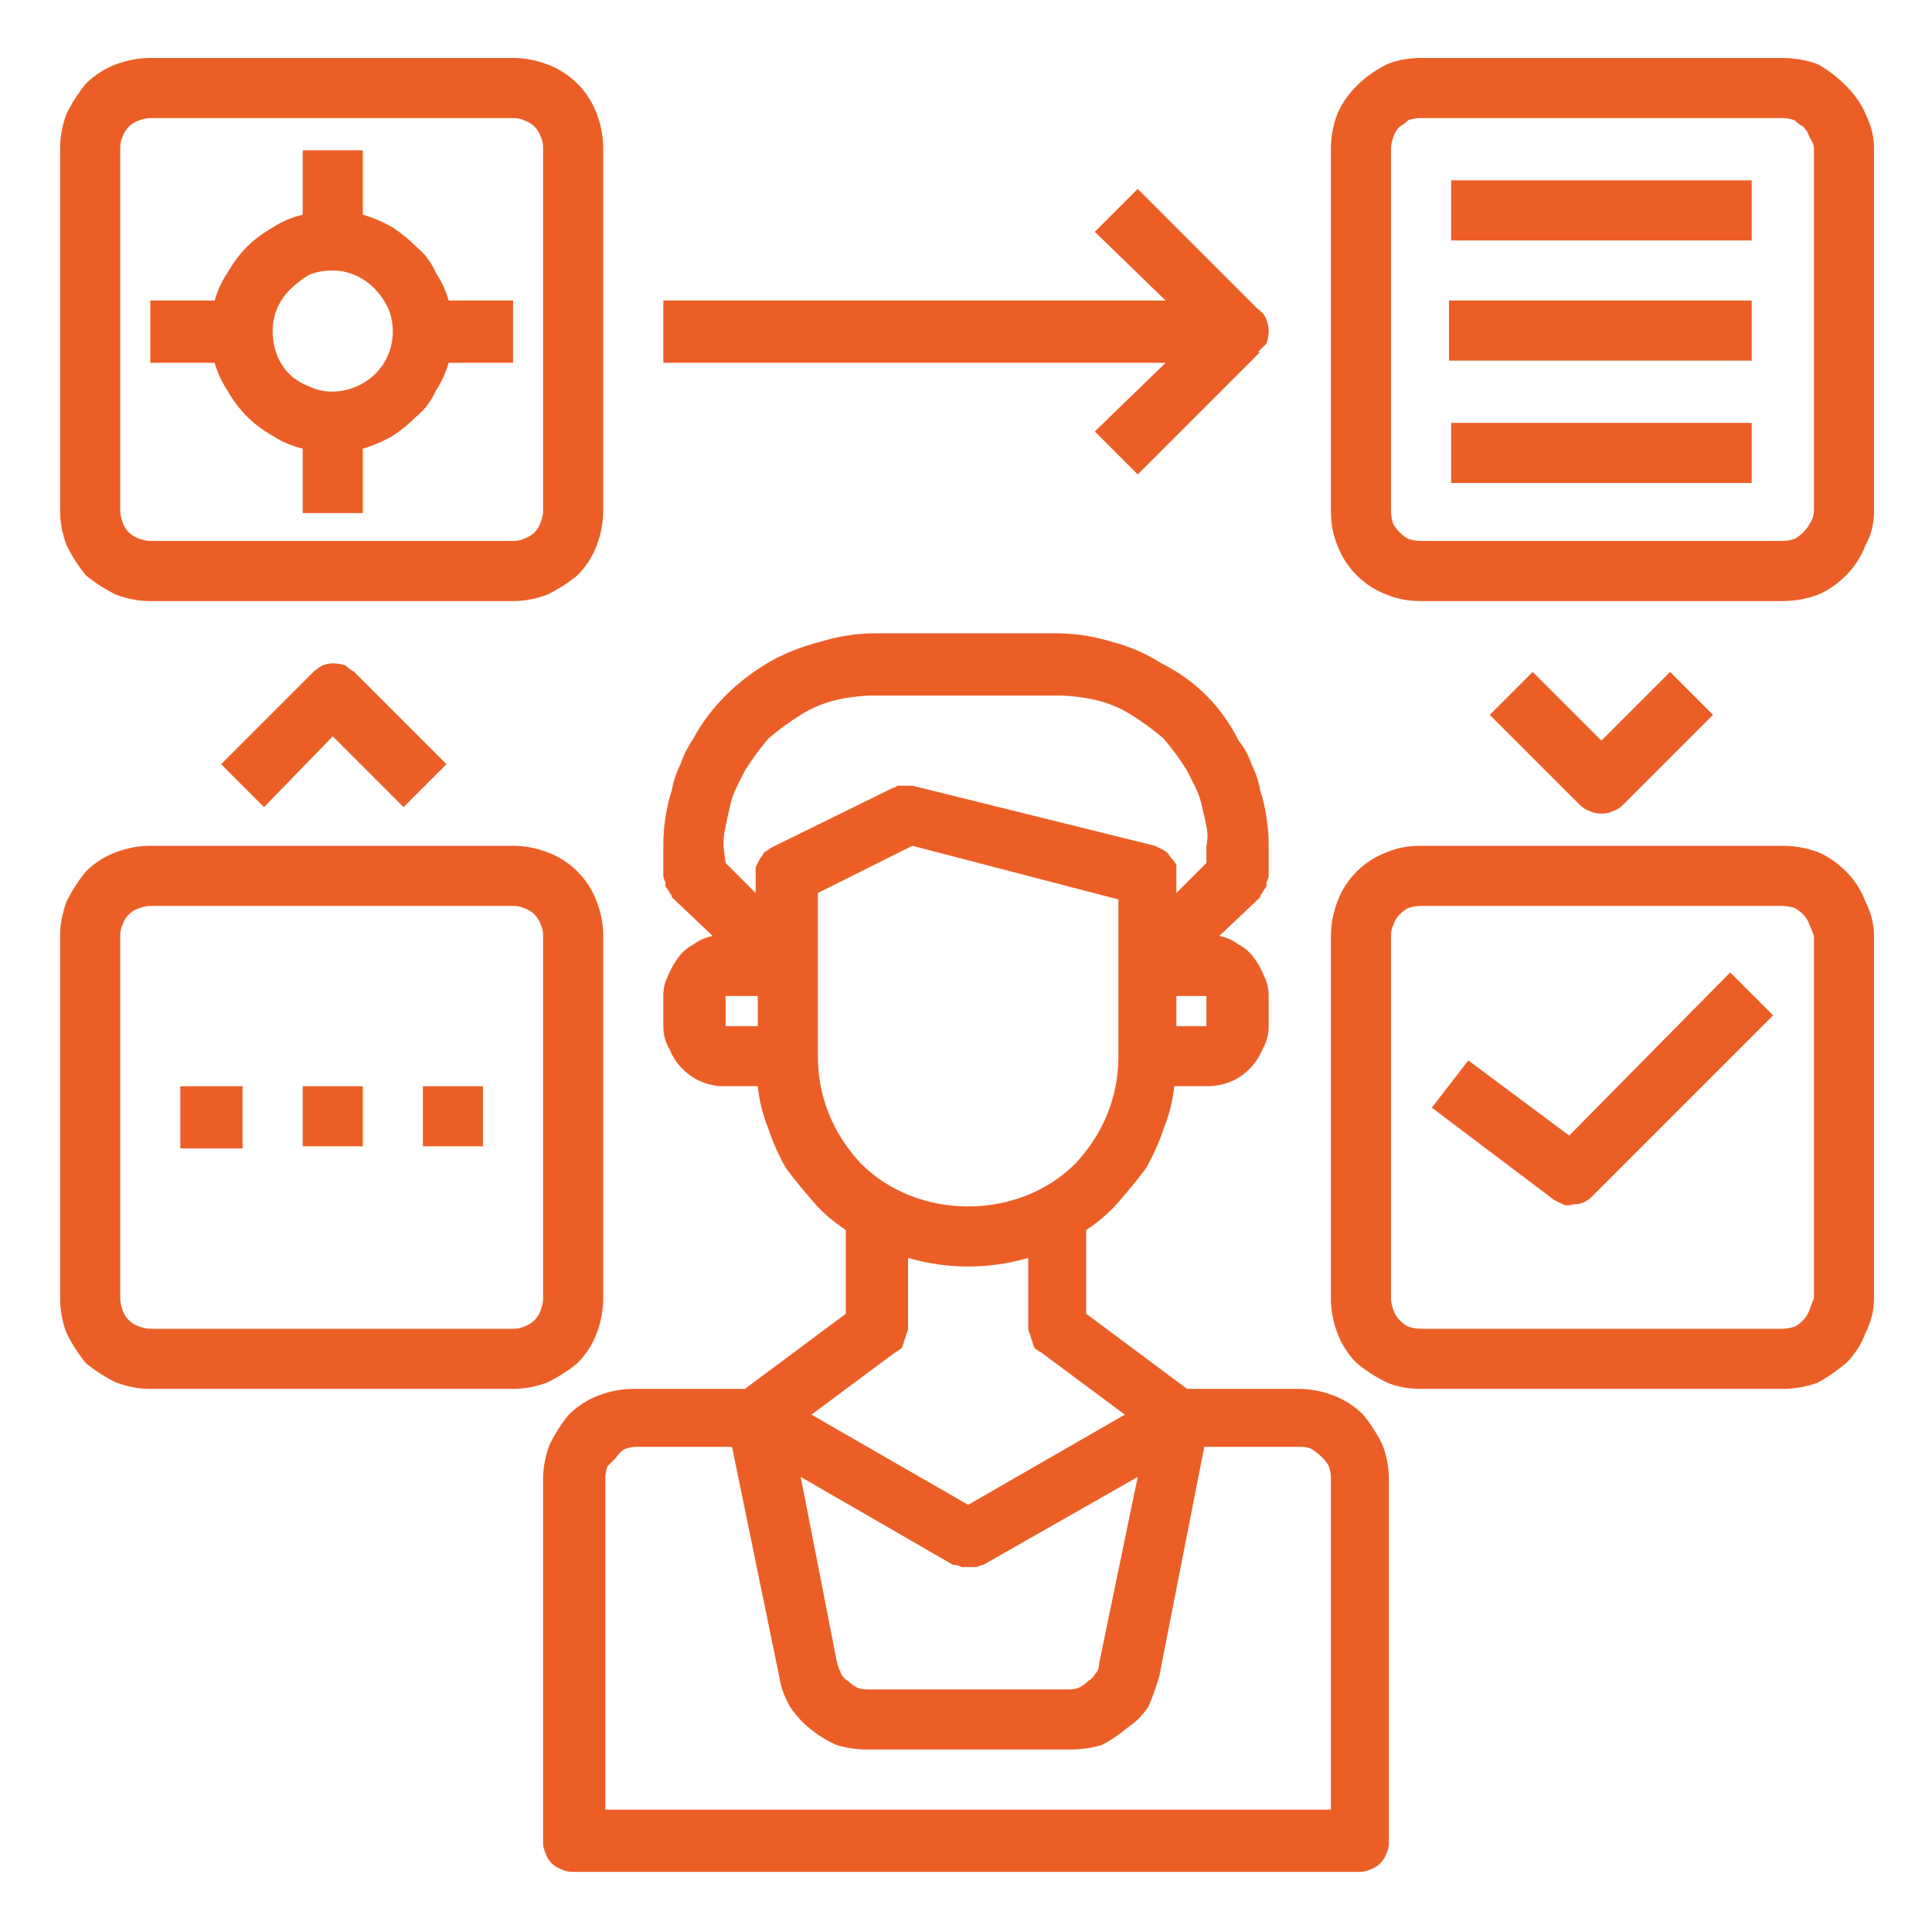
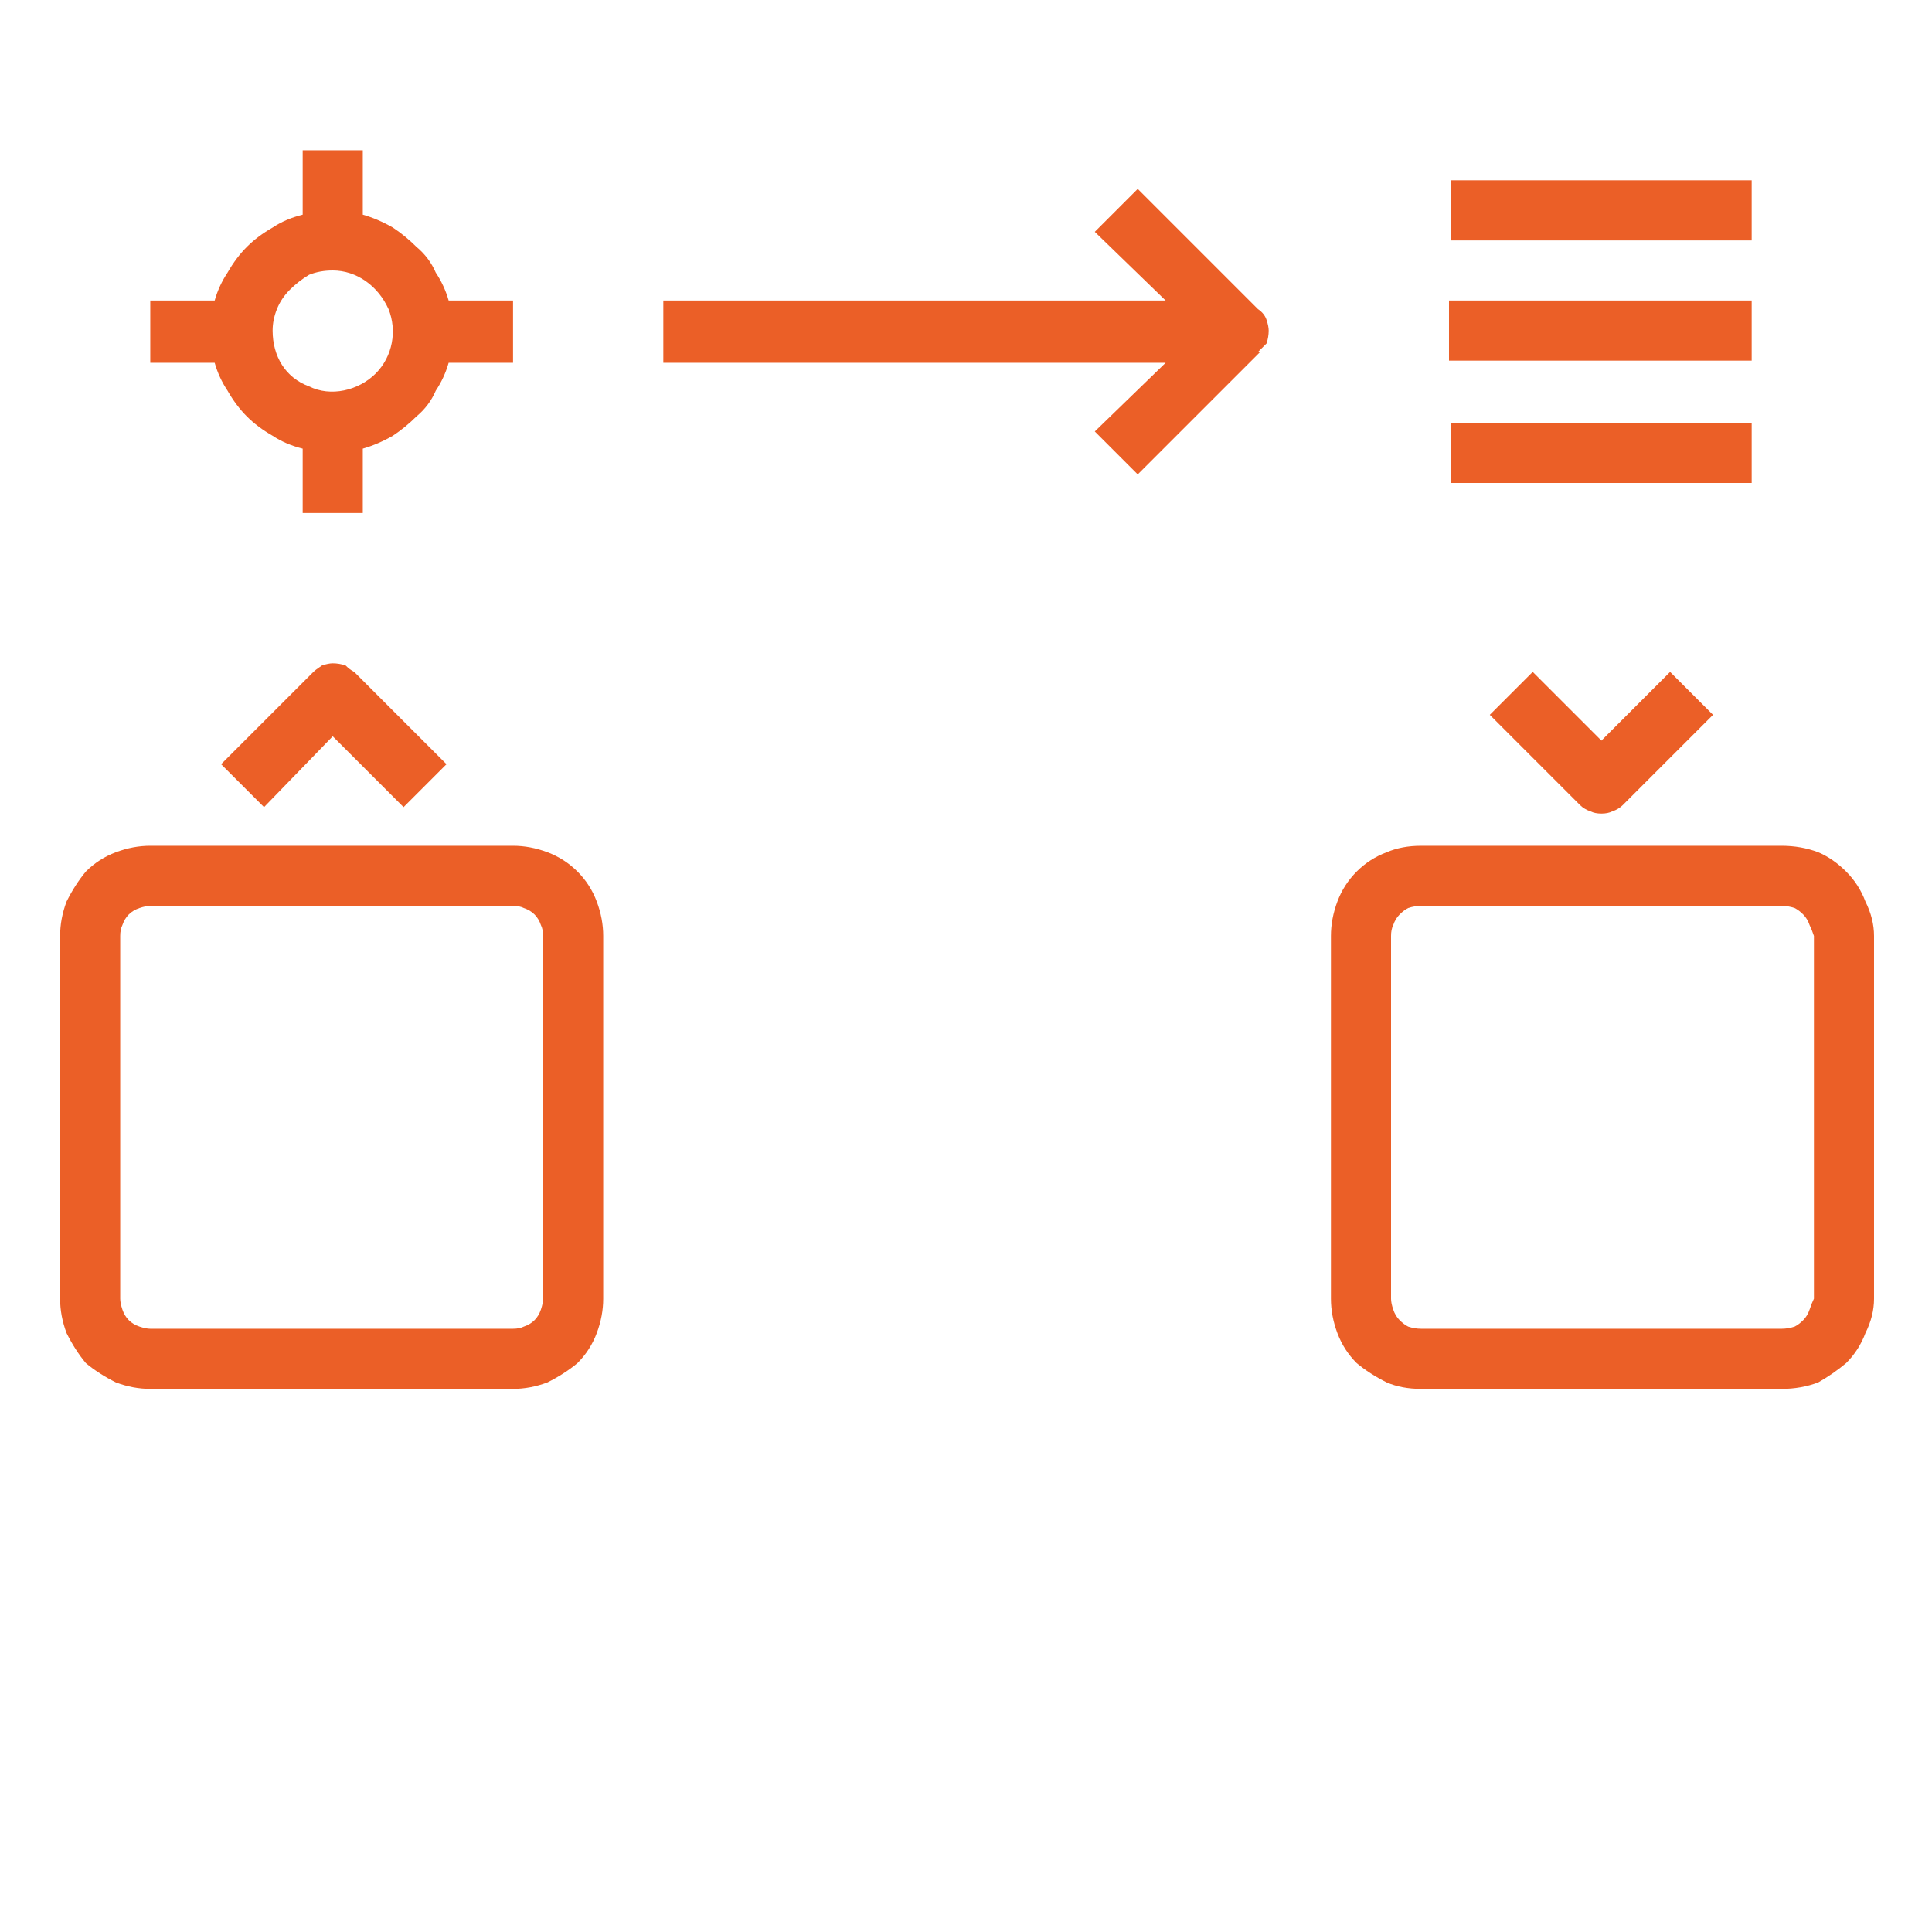
<svg xmlns="http://www.w3.org/2000/svg" version="1.2" viewBox="0 0 90 90" width="90" height="90">
  <style>.a{fill:#eb5f27}</style>
-   <path fill-rule="evenodd" class="a" d="m62.1 65q0.8 0.3 1.4 0.9 0.5 0.6 0.9 1.4 0.3 0.8 0.3 1.6v16.9q0 0.3-0.1 0.5-0.1 0.3-0.3 0.5-0.2 0.2-0.5 0.3-0.2 0.1-0.5 0.1h-36.6q-0.3 0-0.5-0.1-0.3-0.1-0.5-0.3-0.2-0.2-0.3-0.5-0.1-0.2-0.1-0.5v-16.9q0-0.8 0.3-1.6 0.4-0.8 0.9-1.4 0.6-0.6 1.4-0.9 0.8-0.3 1.6-0.3h5.2l4.7-3.5v-3.9q-0.9-0.6-1.5-1.3-0.7-0.8-1.3-1.6-0.5-0.9-0.8-1.8-0.4-1-0.5-2h-1.6q-0.5 0-1-0.2-0.5-0.2-0.9-0.6-0.4-0.4-0.6-0.9-0.3-0.5-0.3-1.1v-1.4q0-0.5 0.2-0.9 0.2-0.5 0.5-0.9 0.3-0.4 0.7-0.6 0.4-0.3 0.9-0.4l-1.9-1.8q0-0.1-0.1-0.2-0.1-0.2-0.2-0.3 0-0.1 0-0.2-0.1-0.2-0.1-0.3v-1.4q0-0.7 0.1-1.3 0.1-0.7 0.3-1.3 0.1-0.6 0.4-1.2 0.2-0.6 0.6-1.2 0.6-1.1 1.5-2 0.9-0.9 2.1-1.6 1.1-0.6 2.3-0.9 1.3-0.4 2.6-0.4h8.4q1.3 0 2.6 0.4 1.2 0.3 2.3 1 1.2 0.6 2.1 1.5 0.9 0.9 1.5 2.1 0.4 0.5 0.6 1.1 0.3 0.6 0.4 1.2 0.2 0.6 0.3 1.3 0.1 0.6 0.1 1.3v1.4q0 0.1-0.1 0.3 0 0.1 0 0.2-0.1 0.1-0.2 0.3-0.1 0.1-0.1 0.2l-1.9 1.8q0.5 0.1 0.9 0.4 0.4 0.2 0.7 0.6 0.3 0.4 0.5 0.9 0.2 0.4 0.2 0.9v1.4q0 0.6-0.3 1.1-0.2 0.5-0.6 0.9-0.4 0.4-0.9 0.6-0.5 0.2-1.1 0.2h-1.5q-0.1 1-0.5 2-0.3 0.9-0.8 1.8-0.6 0.8-1.3 1.6-0.6 0.7-1.5 1.3v3.9l4.7 3.5h5.2q0.8 0 1.6 0.3zm-5.9-18.6h-1.4v1.4h1.4zm-22.4-6.2l1.4 1.4v-0.8q0-0.2 0-0.4 0.1-0.2 0.2-0.4 0.1-0.1 0.2-0.3 0.2-0.1 0.3-0.2l5.7-2.8q0.1 0 0.2-0.1 0.1 0 0.2 0 0.2 0 0.3 0 0.1 0 0.2 0l11.3 2.8q0.2 0.1 0.4 0.2 0.2 0.1 0.3 0.3 0.2 0.2 0.3 0.4 0 0.3 0 0.5v0.8l1.4-1.4v-0.8q0.1-0.5 0-0.9-0.1-0.5-0.2-0.9-0.1-0.5-0.3-0.9-0.2-0.4-0.4-0.8-0.5-0.8-1.1-1.5-0.7-0.6-1.5-1.1-0.8-0.5-1.7-0.7-0.9-0.2-1.8-0.2h-8.4q-0.9 0-1.8 0.2-0.9 0.2-1.7 0.7-0.8 0.5-1.5 1.1-0.6 0.7-1.1 1.5-0.2 0.4-0.4 0.8-0.2 0.4-0.3 0.9-0.1 0.4-0.2 0.9-0.1 0.4-0.1 0.9zm0 7.6h1.5v-1.4h-1.5zm6.3 6.4c1.3 1.3 3.1 2 5 2 1.9 0 3.7-0.7 5-2 1.3-1.4 2-3.1 2-5v-7.3l-9.6-2.5-4.4 2.2v7.6c0 1.9 0.7 3.6 2 5zm-2.3 11.7l7.3 4.2 7.3-4.2-3.9-2.9q-0.2-0.1-0.3-0.2-0.1-0.2-0.1-0.3-0.1-0.2-0.1-0.3-0.1-0.2-0.1-0.3v-3.3q-0.7 0.2-1.4 0.3-0.7 0.1-1.4 0.1-0.7 0-1.4-0.1-0.7-0.1-1.4-0.3v3.3q0 0.1-0.1 0.3 0 0.1-0.1 0.3 0 0.1-0.1 0.3-0.1 0.1-0.3 0.2zm24.2 2.9q0-0.2-0.1-0.5-0.1-0.2-0.3-0.4-0.2-0.2-0.5-0.4-0.2-0.1-0.5-0.1h-4.5l-2.1 10.7q-0.2 0.7-0.5 1.4-0.4 0.6-1 1-0.6 0.5-1.2 0.8-0.7 0.2-1.5 0.2h-9.4q-0.7 0-1.4-0.2-0.7-0.3-1.3-0.8-0.5-0.4-0.9-1-0.4-0.7-0.5-1.4l-2.2-10.7h-4.5q-0.2 0-0.5 0.1-0.3 0.2-0.4 0.4-0.2 0.2-0.4 0.4-0.1 0.3-0.1 0.5v15.5h33.8zm-16.2 4.1q-0.1 0-0.3 0.1-0.2 0-0.4 0-0.2 0-0.3 0-0.2-0.1-0.4-0.1l-7.1-4.1 1.7 8.7q0.1 0.3 0.2 0.5 0.1 0.2 0.3 0.3 0.2 0.2 0.4 0.3 0.2 0.1 0.5 0.1h9.4q0.3 0 0.5-0.1 0.2-0.1 0.4-0.3 0.2-0.1 0.3-0.3 0.2-0.2 0.2-0.5l1.8-8.7zm38.9-69.9q0.7 0.4 1.3 1 0.6 0.6 0.9 1.3 0.4 0.8 0.4 1.6v16.9q0 0.9-0.4 1.6-0.3 0.8-0.9 1.4-0.6 0.6-1.3 0.9-0.8 0.3-1.7 0.3h-16.8q-0.9 0-1.6-0.3-0.8-0.3-1.4-0.9-0.6-0.6-0.9-1.4-0.3-0.7-0.3-1.6v-16.9q0-0.8 0.3-1.6 0.3-0.7 0.9-1.3 0.6-0.6 1.4-1 0.7-0.3 1.6-0.3h16.8q0.9 0 1.7 0.3zm-0.2 3.9q0-0.2-0.2-0.5-0.1-0.3-0.3-0.5-0.2-0.1-0.4-0.3-0.3-0.1-0.6-0.1h-16.8q-0.3 0-0.6 0.1-0.2 0.2-0.4 0.3-0.2 0.2-0.3 0.5-0.1 0.3-0.1 0.5v16.9q0 0.3 0.1 0.6 0.1 0.2 0.3 0.4 0.2 0.2 0.4 0.3 0.3 0.1 0.6 0.1h16.8q0.3 0 0.6-0.1 0.2-0.1 0.4-0.3 0.2-0.2 0.3-0.4 0.2-0.3 0.2-0.6zm-3.9 38.4l2 2-8.4 8.4q-0.2 0.2-0.4 0.3-0.2 0.1-0.5 0.1-0.3 0.1-0.5 0-0.2-0.1-0.4-0.2l-5.7-4.3 1.7-2.2 4.7 3.5zm-75.2-17.6q-0.8-0.4-1.4-0.9-0.5-0.6-0.9-1.4-0.3-0.8-0.3-1.6v-16.9q0-0.8 0.3-1.6 0.4-0.8 0.9-1.4 0.6-0.6 1.4-0.9 0.8-0.3 1.6-0.3h16.9q0.8 0 1.6 0.3 0.8 0.3 1.4 0.9 0.6 0.6 0.9 1.4 0.3 0.8 0.3 1.6v16.9q0 0.8-0.3 1.6-0.3 0.8-0.9 1.4-0.6 0.5-1.4 0.9-0.8 0.3-1.6 0.3h-16.9q-0.8 0-1.6-0.3zm0.2-3.9q0 0.2 0.1 0.5 0.1 0.3 0.3 0.5 0.2 0.2 0.5 0.3 0.3 0.1 0.5 0.1h16.9q0.3 0 0.5-0.1 0.3-0.1 0.5-0.3 0.2-0.2 0.3-0.5 0.1-0.3 0.1-0.5v-16.9q0-0.3-0.1-0.5-0.1-0.3-0.3-0.5-0.2-0.2-0.5-0.3-0.2-0.1-0.5-0.1h-16.9q-0.2 0-0.5 0.1-0.3 0.1-0.5 0.3-0.2 0.2-0.3 0.5-0.1 0.2-0.1 0.5z" />
-   <path fill-rule="evenodd" class="a" d="m27.8 62.1q-0.3 0.8-0.9 1.4-0.6 0.5-1.4 0.9-0.8 0.3-1.6 0.3h-16.9q-0.8 0-1.6-0.3-0.8-0.4-1.4-0.9-0.5-0.6-0.9-1.4-0.3-0.8-0.3-1.6v-16.9q0-0.8 0.3-1.6 0.4-0.8 0.9-1.4 0.6-0.6 1.4-0.9 0.8-0.3 1.6-0.3h16.9q0.8 0 1.6 0.3 0.8 0.3 1.4 0.9 0.6 0.6 0.9 1.4 0.3 0.8 0.3 1.6v16.9q0 0.8-0.3 1.6zm-2.5-18.5q0-0.3-0.1-0.5-0.1-0.3-0.3-0.5-0.2-0.2-0.5-0.3-0.2-0.1-0.5-0.1h-16.9q-0.2 0-0.5 0.1-0.3 0.1-0.5 0.3-0.2 0.2-0.3 0.5-0.1 0.2-0.1 0.5v16.9q0 0.2 0.1 0.5 0.1 0.3 0.3 0.5 0.2 0.2 0.5 0.3 0.3 0.1 0.5 0.1h16.9q0.3 0 0.5-0.1 0.3-0.1 0.5-0.3 0.2-0.2 0.3-0.5 0.1-0.3 0.1-0.5zm-12.6-23.3q-0.7-0.4-1.2-0.9-0.5-0.5-0.9-1.2-0.4-0.6-0.6-1.3h-3v-2.9h3q0.2-0.7 0.6-1.3 0.4-0.7 0.9-1.2 0.5-0.5 1.2-0.9 0.6-0.4 1.4-0.6v-3h2.8v3q0.7 0.2 1.4 0.6 0.6 0.4 1.1 0.9 0.6 0.5 0.9 1.2 0.4 0.6 0.6 1.3h3v2.9h-3q-0.2 0.7-0.6 1.3-0.3 0.7-0.9 1.2-0.5 0.5-1.1 0.9-0.7 0.4-1.4 0.6v3h-2.8v-3q-0.8-0.2-1.4-0.6zm1.7-7.5q-0.5 0.3-0.9 0.7-0.4 0.4-0.6 0.9-0.2 0.5-0.2 1c0 1.2 0.6 2.2 1.7 2.6 1 0.5 2.3 0.2 3.1-0.6 0.8-0.8 1-2 0.6-3-0.5-1.1-1.5-1.8-2.6-1.8q-0.6 0-1.1 0.2zm39.9 4.1h-23.4v-2.9h23.4l-3.3-3.2 2-2 5.6 5.6q0.3 0.2 0.4 0.5 0.1 0.3 0.1 0.5 0 0.3-0.1 0.6-0.2 0.2-0.4 0.4h0.1l-5.7 5.7-2-2zm-39.3 14.1q0.3-0.1 0.5-0.1 0.3 0 0.6 0.1 0.2 0.2 0.4 0.3l4.3 4.3-2 2-3.3-3.3-3.2 3.3-2-2 4.3-4.3q0.1-0.1 0.4-0.3zm69.7 8.7q0.7 0.3 1.3 0.9 0.6 0.6 0.9 1.4 0.4 0.8 0.4 1.6v16.9q0 0.8-0.4 1.6-0.3 0.8-0.9 1.4-0.6 0.5-1.3 0.9-0.8 0.3-1.7 0.3h-16.8q-0.9 0-1.6-0.3-0.8-0.4-1.4-0.9-0.6-0.6-0.9-1.4-0.3-0.8-0.3-1.6v-16.9q0-0.8 0.3-1.6 0.3-0.8 0.9-1.4 0.6-0.6 1.4-0.9 0.7-0.3 1.6-0.3h16.8q0.9 0 1.7 0.3zm-0.2 3.9q-0.1-0.3-0.2-0.5-0.1-0.3-0.3-0.5-0.2-0.2-0.4-0.3-0.3-0.1-0.6-0.1h-16.8q-0.3 0-0.6 0.1-0.2 0.1-0.4 0.3-0.2 0.2-0.3 0.5-0.1 0.2-0.1 0.5v16.9q0 0.2 0.1 0.5 0.1 0.3 0.3 0.5 0.2 0.2 0.4 0.3 0.3 0.1 0.6 0.1h16.8q0.3 0 0.6-0.1 0.2-0.1 0.4-0.3 0.2-0.2 0.3-0.5 0.1-0.3 0.2-0.5zm-9.4-5.8q-0.2 0.1-0.5 0.1-0.3 0-0.5-0.1-0.3-0.1-0.5-0.3l-4.2-4.2 2-2 3.2 3.2 3.2-3.2 2 2-4.2 4.2q-0.2 0.2-0.5 0.3zm6.5-29.4v2.8h-14v-2.8zm0 5.6v2.8h-14.1v-2.8zm0 5.7v2.8h-14v-2.8z" />
-   <path class="a" d="m14.1 50.6h2.8v2.8h-2.8zm5.6 0h2.8v2.8h-2.8zm-11.3 0h2.9v2.9h-2.9z" />
+   <path fill-rule="evenodd" class="a" d="m27.8 62.1q-0.3 0.8-0.9 1.4-0.6 0.5-1.4 0.9-0.8 0.3-1.6 0.3h-16.9q-0.8 0-1.6-0.3-0.8-0.4-1.4-0.9-0.5-0.6-0.9-1.4-0.3-0.8-0.3-1.6v-16.9q0-0.8 0.3-1.6 0.4-0.8 0.9-1.4 0.6-0.6 1.4-0.9 0.8-0.3 1.6-0.3h16.9q0.8 0 1.6 0.3 0.8 0.3 1.4 0.9 0.6 0.6 0.9 1.4 0.3 0.8 0.3 1.6v16.9q0 0.8-0.3 1.6zm-2.5-18.5q0-0.3-0.1-0.5-0.1-0.3-0.3-0.5-0.2-0.2-0.5-0.3-0.2-0.1-0.5-0.1h-16.9q-0.2 0-0.5 0.1-0.3 0.1-0.5 0.3-0.2 0.2-0.3 0.5-0.1 0.2-0.1 0.5v16.9q0 0.2 0.1 0.5 0.1 0.3 0.3 0.5 0.2 0.2 0.5 0.3 0.3 0.1 0.5 0.1h16.9q0.3 0 0.5-0.1 0.3-0.1 0.5-0.3 0.2-0.2 0.3-0.5 0.1-0.3 0.1-0.5zm-12.6-23.3q-0.7-0.4-1.2-0.9-0.5-0.5-0.9-1.2-0.4-0.6-0.6-1.3h-3v-2.9h3q0.2-0.7 0.6-1.3 0.4-0.7 0.9-1.2 0.5-0.5 1.2-0.9 0.6-0.4 1.4-0.6v-3h2.8v3q0.7 0.2 1.4 0.6 0.6 0.4 1.1 0.9 0.6 0.5 0.9 1.2 0.4 0.6 0.6 1.3h3v2.9h-3q-0.2 0.7-0.6 1.3-0.3 0.7-0.9 1.2-0.5 0.5-1.1 0.9-0.7 0.4-1.4 0.6v3h-2.8v-3q-0.8-0.2-1.4-0.6zm1.7-7.5q-0.5 0.3-0.9 0.7-0.4 0.4-0.6 0.9-0.2 0.5-0.2 1c0 1.2 0.6 2.2 1.7 2.6 1 0.5 2.3 0.2 3.1-0.6 0.8-0.8 1-2 0.6-3-0.5-1.1-1.5-1.8-2.6-1.8q-0.6 0-1.1 0.2zm39.9 4.1h-23.4v-2.9h23.4l-3.3-3.2 2-2 5.6 5.6q0.3 0.2 0.4 0.5 0.1 0.3 0.1 0.5 0 0.3-0.1 0.6-0.2 0.2-0.4 0.4h0.1l-5.7 5.7-2-2zm-39.3 14.1q0.3-0.1 0.5-0.1 0.3 0 0.6 0.1 0.2 0.2 0.4 0.3l4.3 4.3-2 2-3.3-3.3-3.2 3.3-2-2 4.3-4.3q0.1-0.1 0.4-0.3m69.7 8.7q0.7 0.3 1.3 0.9 0.6 0.6 0.9 1.4 0.4 0.8 0.4 1.6v16.9q0 0.8-0.4 1.6-0.3 0.8-0.9 1.4-0.6 0.5-1.3 0.9-0.8 0.3-1.7 0.3h-16.8q-0.9 0-1.6-0.3-0.8-0.4-1.4-0.9-0.6-0.6-0.9-1.4-0.3-0.8-0.3-1.6v-16.9q0-0.8 0.3-1.6 0.3-0.8 0.9-1.4 0.6-0.6 1.4-0.9 0.7-0.3 1.6-0.3h16.8q0.9 0 1.7 0.3zm-0.2 3.9q-0.1-0.3-0.2-0.5-0.1-0.3-0.3-0.5-0.2-0.2-0.4-0.3-0.3-0.1-0.6-0.1h-16.8q-0.3 0-0.6 0.1-0.2 0.1-0.4 0.3-0.2 0.2-0.3 0.5-0.1 0.2-0.1 0.5v16.9q0 0.2 0.1 0.5 0.1 0.3 0.3 0.5 0.2 0.2 0.4 0.3 0.3 0.1 0.6 0.1h16.8q0.3 0 0.6-0.1 0.2-0.1 0.4-0.3 0.2-0.2 0.3-0.5 0.1-0.3 0.2-0.5zm-9.4-5.8q-0.2 0.1-0.5 0.1-0.3 0-0.5-0.1-0.3-0.1-0.5-0.3l-4.2-4.2 2-2 3.2 3.2 3.2-3.2 2 2-4.2 4.2q-0.2 0.2-0.5 0.3zm6.5-29.4v2.8h-14v-2.8zm0 5.6v2.8h-14.1v-2.8zm0 5.7v2.8h-14v-2.8z" />
</svg>